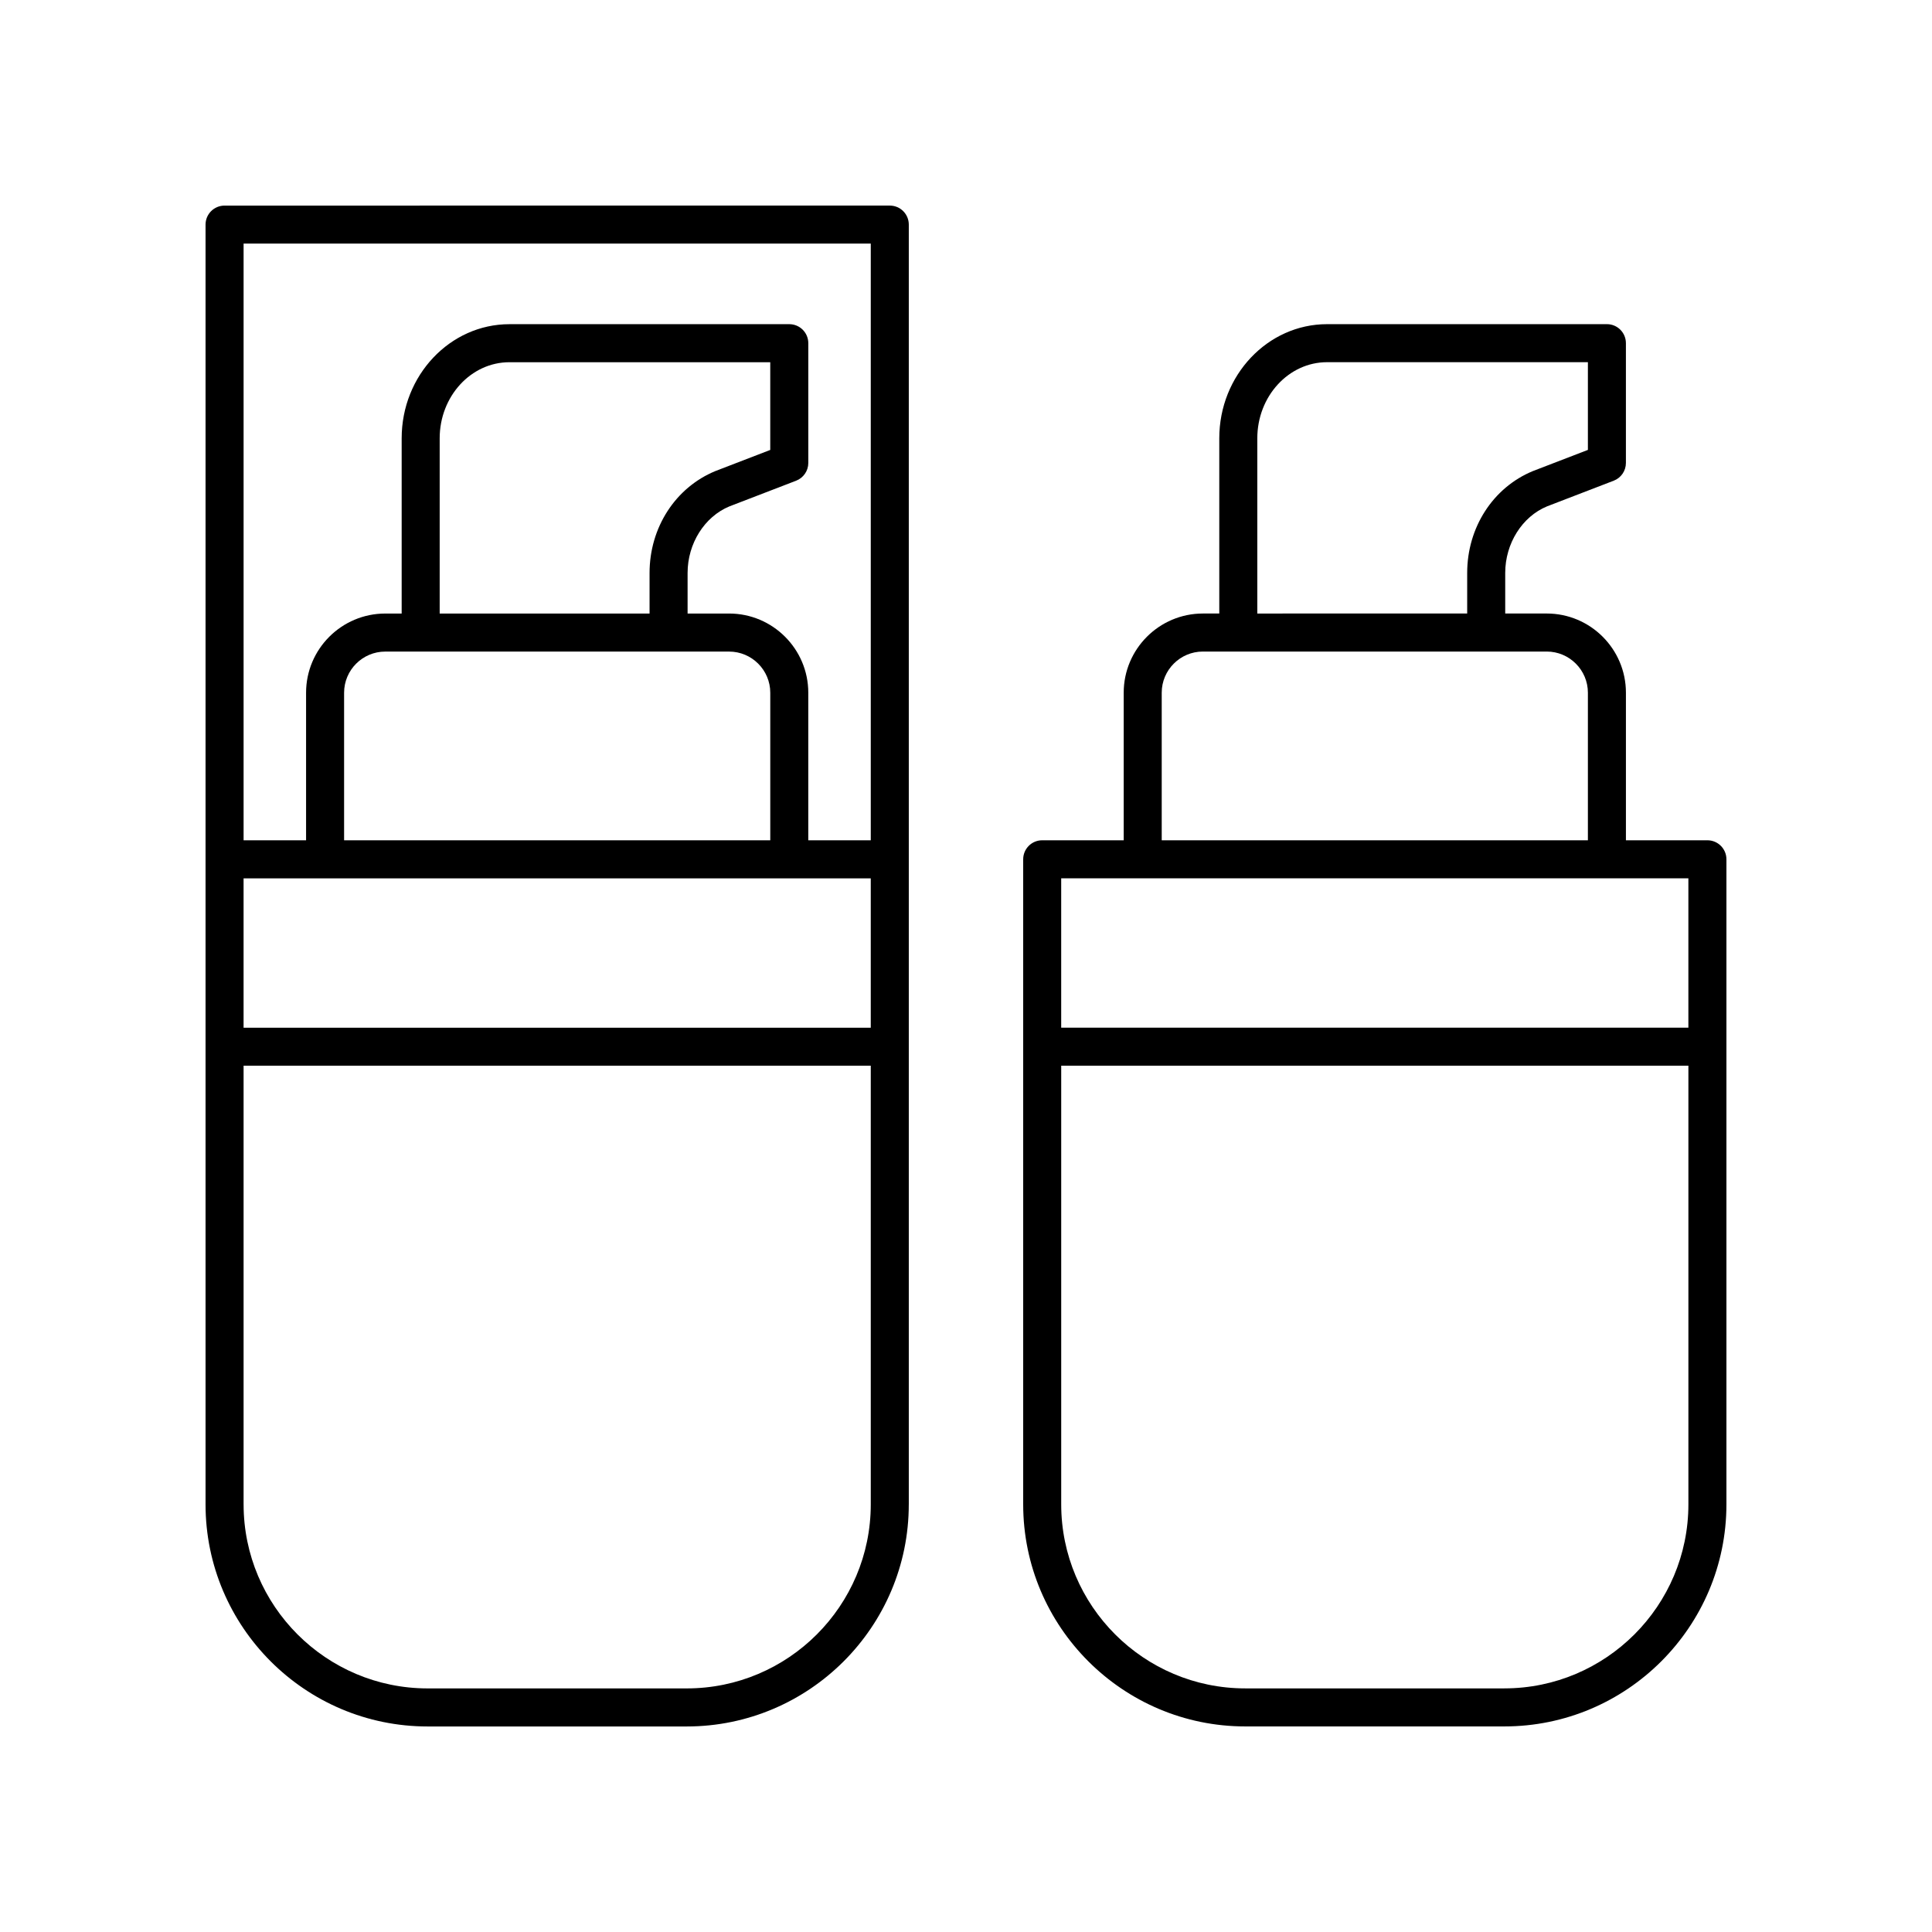
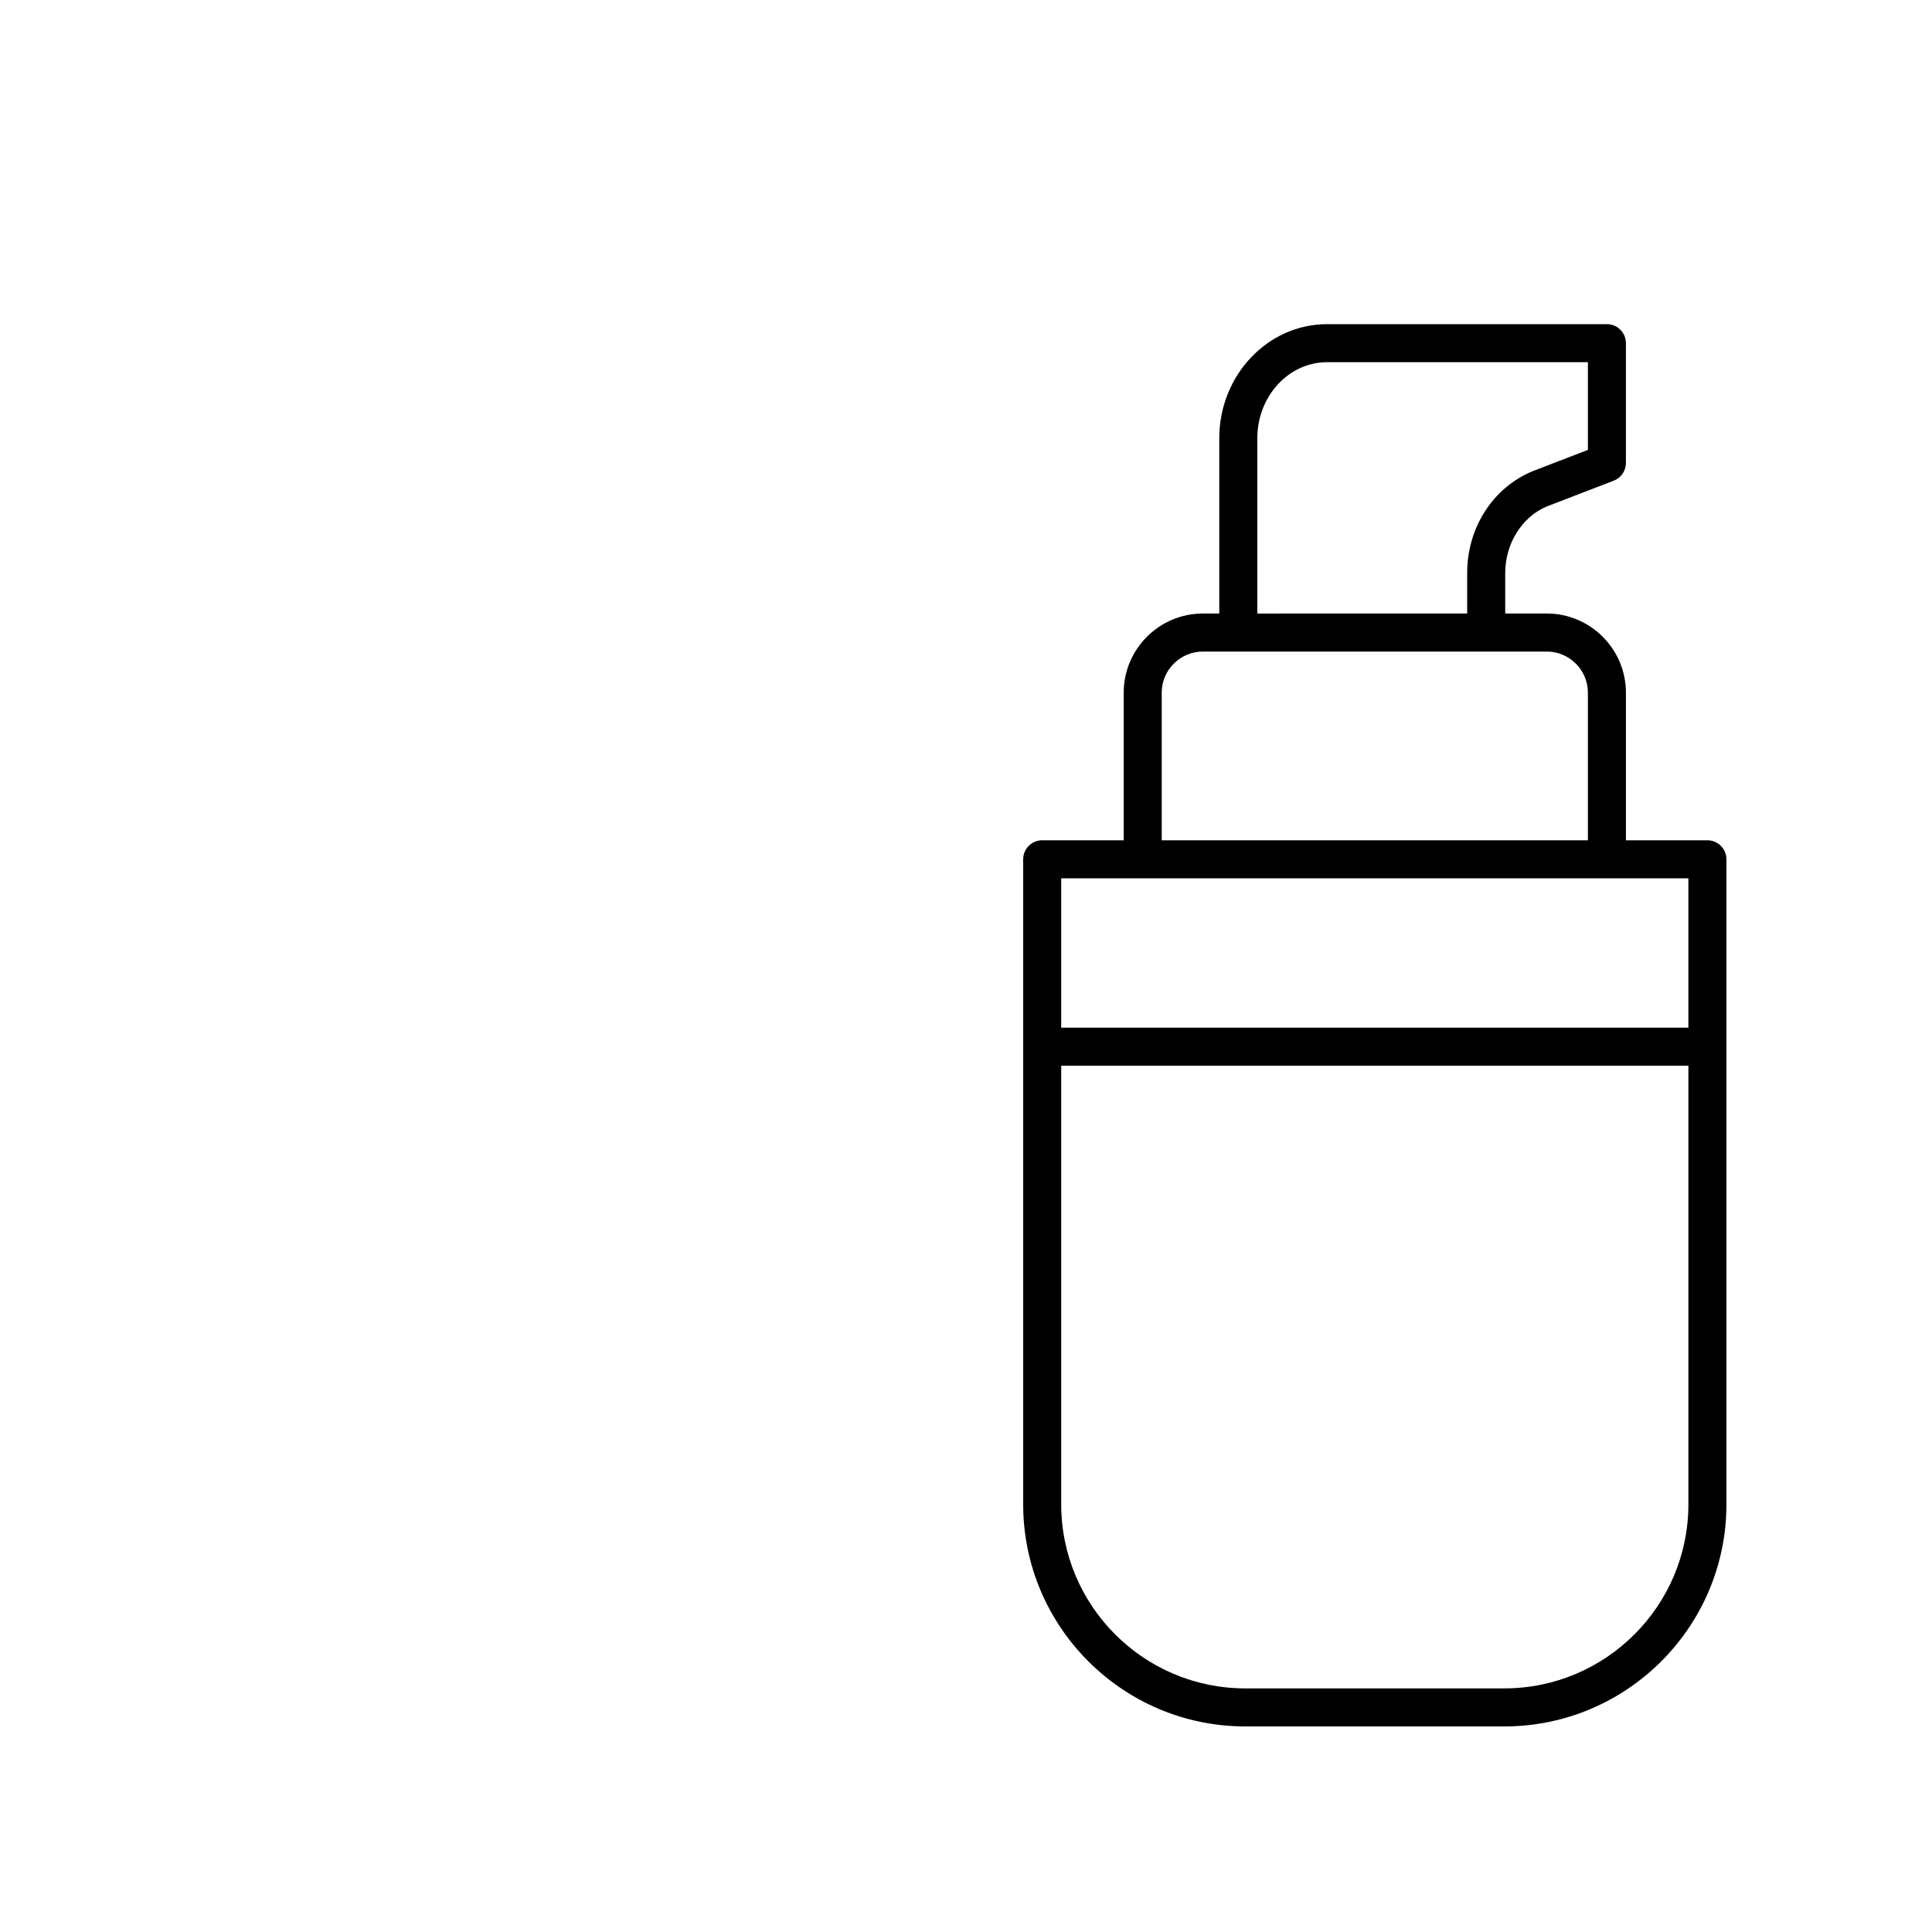
<svg xmlns="http://www.w3.org/2000/svg" fill="#000000" width="800px" height="800px" version="1.1" viewBox="144 144 512 512">
  <g>
-     <path d="m384.84 542.68v-339.16c0-2.785-2.254-5.039-5.039-5.039l-176.29 0.004c-2.781 0-5.039 2.254-5.039 5.039v339.16c0.004 32.445 26.402 58.848 58.852 58.848h68.66c32.449 0 58.852-26.402 58.852-58.848zm-176.29-165.91h166.21v39.586h-166.21zm107.59-80.93v10.762h-55.621v-46.441c0-11.121 8.289-20.168 18.48-20.168h69.125v23.246l-14.578 5.613c-10.57 4.375-17.406 14.969-17.406 26.988zm21.078 20.836c6.016 0 10.91 4.894 10.91 10.906v39.109h-112.94v-39.109c0-6.012 4.894-10.906 10.914-10.906zm37.543-108.12v158.13h-16.559v-39.109c0-11.57-9.414-20.984-20.984-20.984h-11v-10.762c0-7.809 4.496-14.906 11.07-17.629l17.691-6.809c1.945-0.754 3.227-2.617 3.227-4.703v-31.742c0-2.785-2.254-5.039-5.039-5.039l-74.164 0.004c-15.746 0-28.559 13.57-28.559 30.242v46.441h-4.344c-11.574 0-20.988 9.41-20.988 20.984v39.109l-16.559-0.004v-158.13zm-166.21 334.12v-116.25h166.21v116.25c0 26.891-21.879 48.77-48.773 48.77h-68.66c-26.895 0-48.773-21.879-48.773-48.77z" />
    <path d="m596.48 366.68h-21.594v-39.109c0-11.57-9.414-20.984-20.988-20.984h-11v-10.762c0-7.809 4.496-14.914 11.066-17.629l17.691-6.809c1.945-0.746 3.227-2.617 3.227-4.703v-31.742c0-2.785-2.254-5.039-5.039-5.039l-74.16 0.004c-15.75 0-28.562 13.57-28.562 30.242v46.441h-4.344c-11.57 0-20.984 9.41-20.984 20.984v39.109h-21.598c-2.781 0-5.039 2.254-5.039 5.039v170.95c0 32.445 26.402 58.848 58.852 58.848h68.66c32.449 0 58.852-26.402 58.852-58.848v-170.95c0-2.785-2.258-5.039-5.039-5.039zm-119.28-106.53c0-11.121 8.293-20.168 18.484-20.168h69.125v23.246l-14.582 5.613c-10.574 4.367-17.406 14.965-17.406 26.984v10.762l-55.621 0.004zm-25.332 67.422c0-6.012 4.894-10.906 10.91-10.906h91.117c6.016 0 10.914 4.894 10.914 10.906v39.109h-112.94zm139.57 49.188v39.586h-166.21v-39.586zm-48.773 214.68h-68.66c-26.895 0-48.773-21.879-48.773-48.773v-116.25h166.21v116.25c0 26.891-21.879 48.77-48.773 48.77z" />
  </g>
</svg>